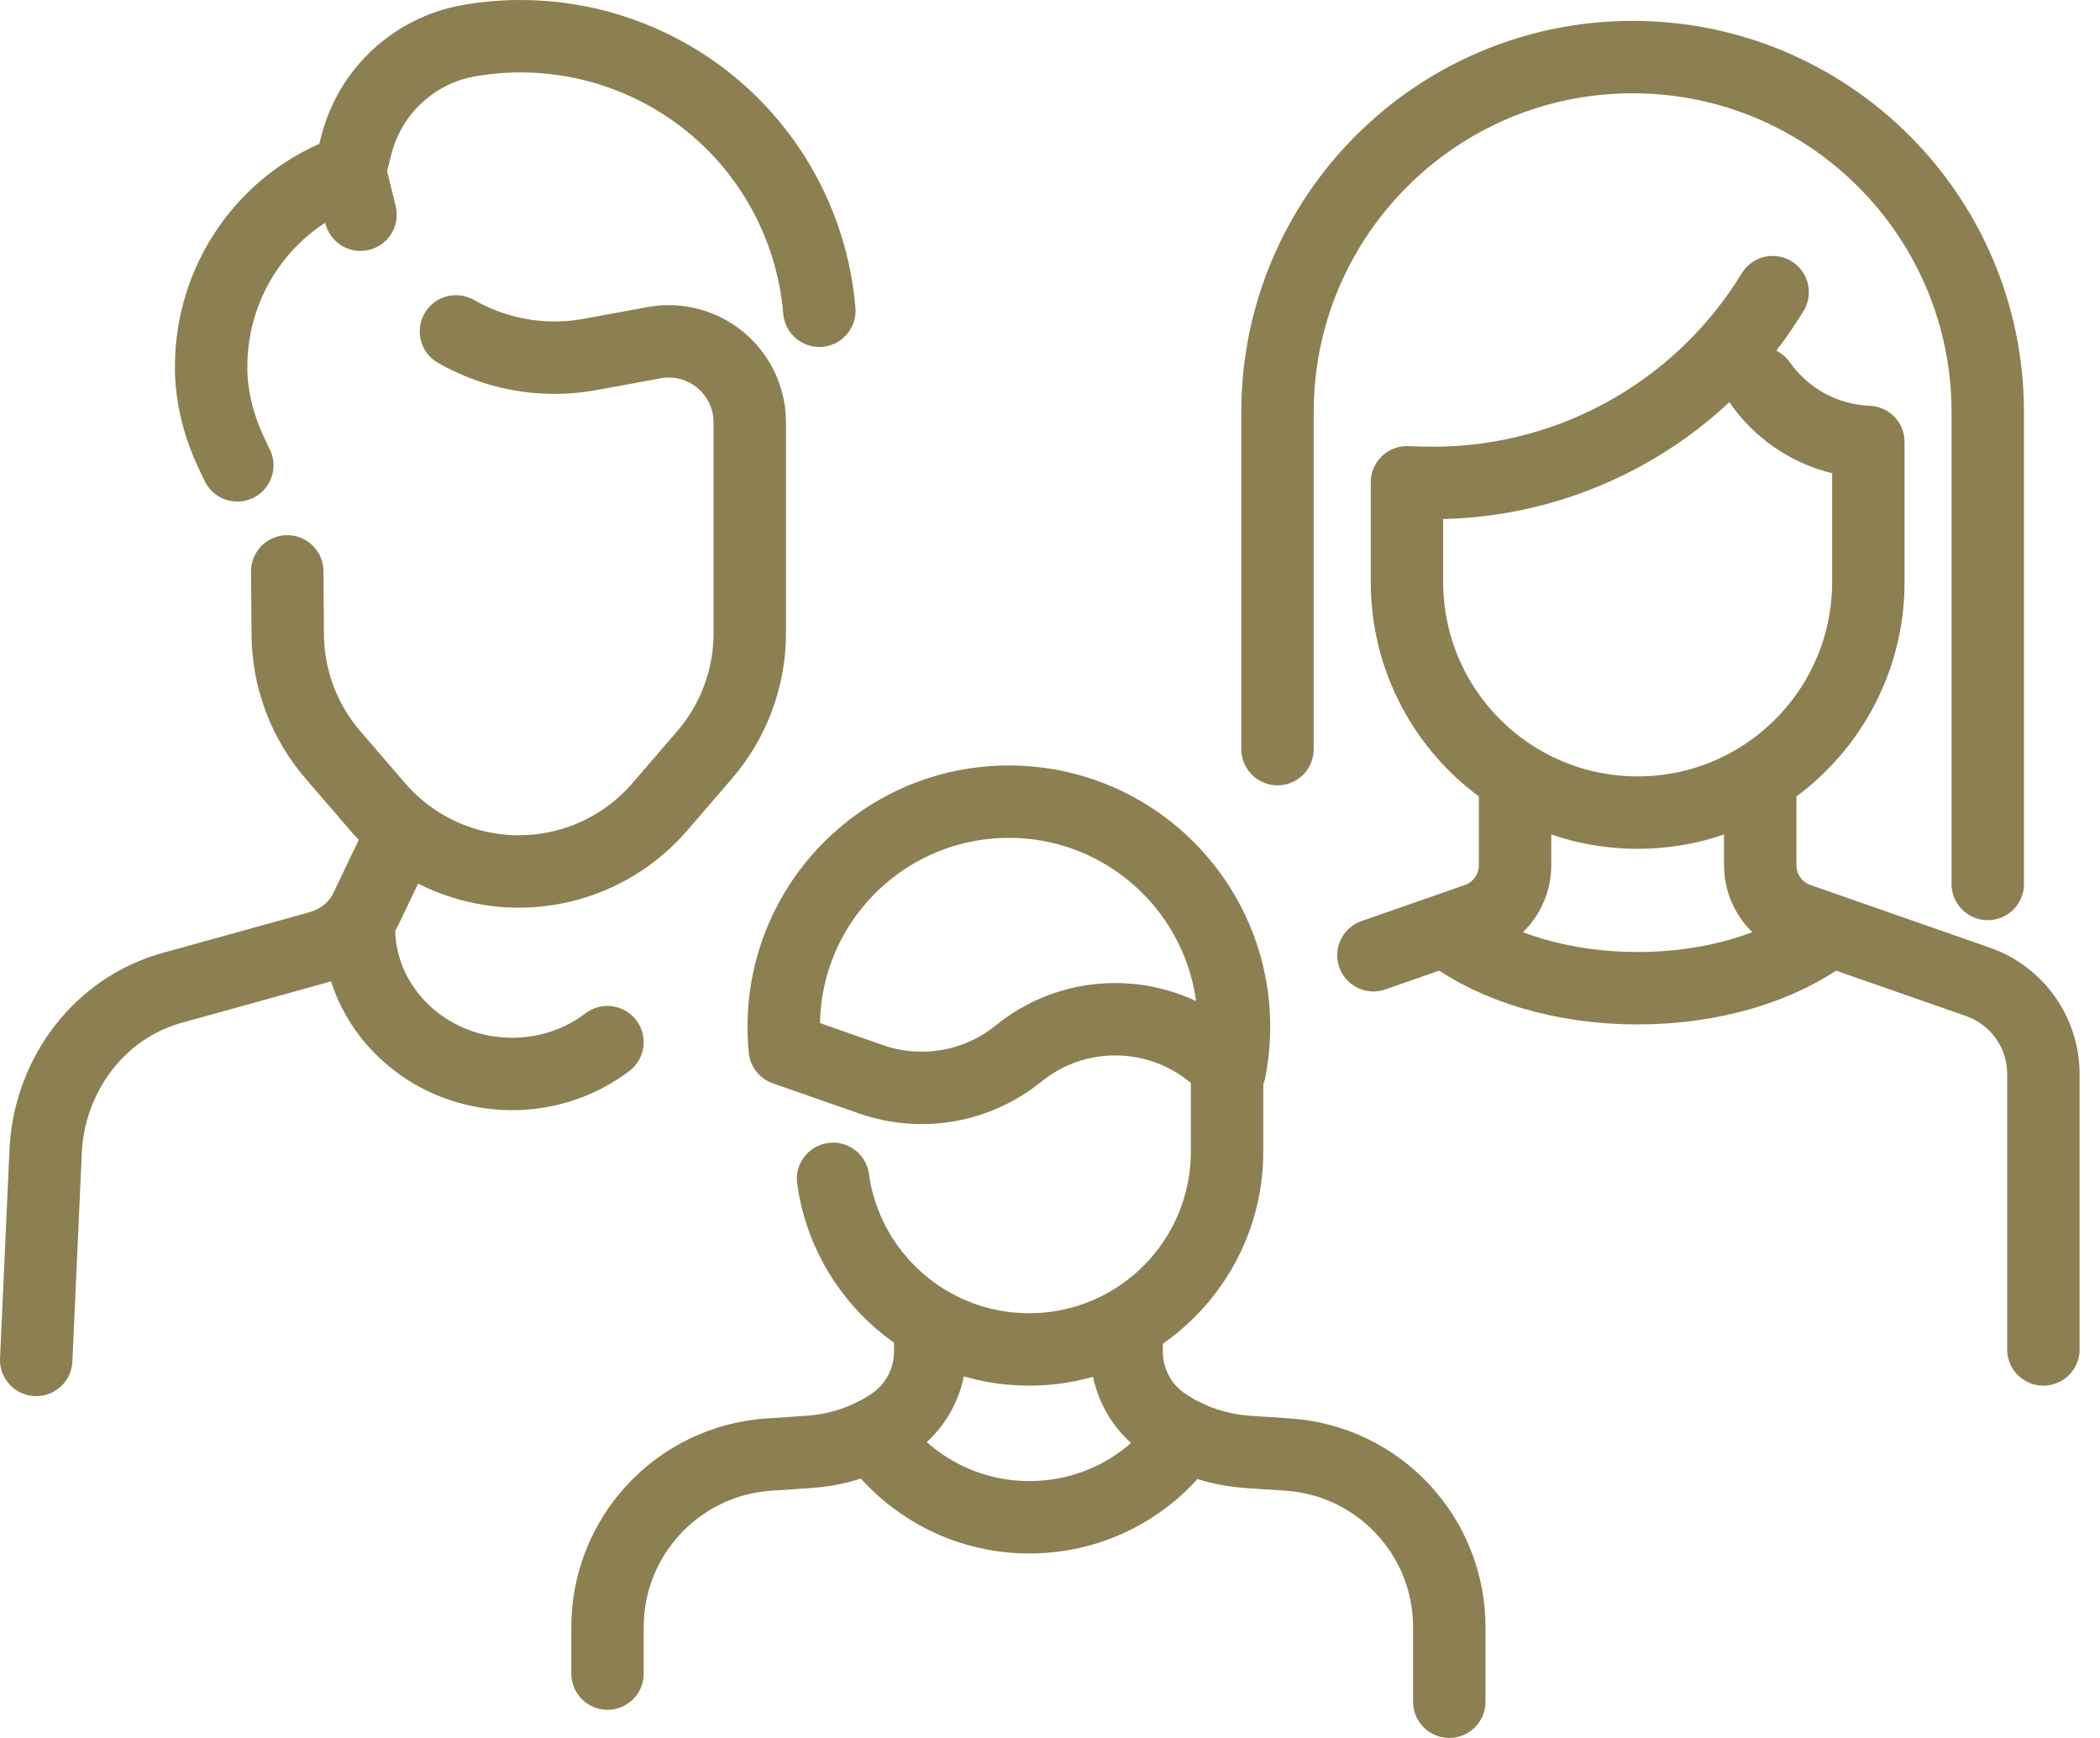
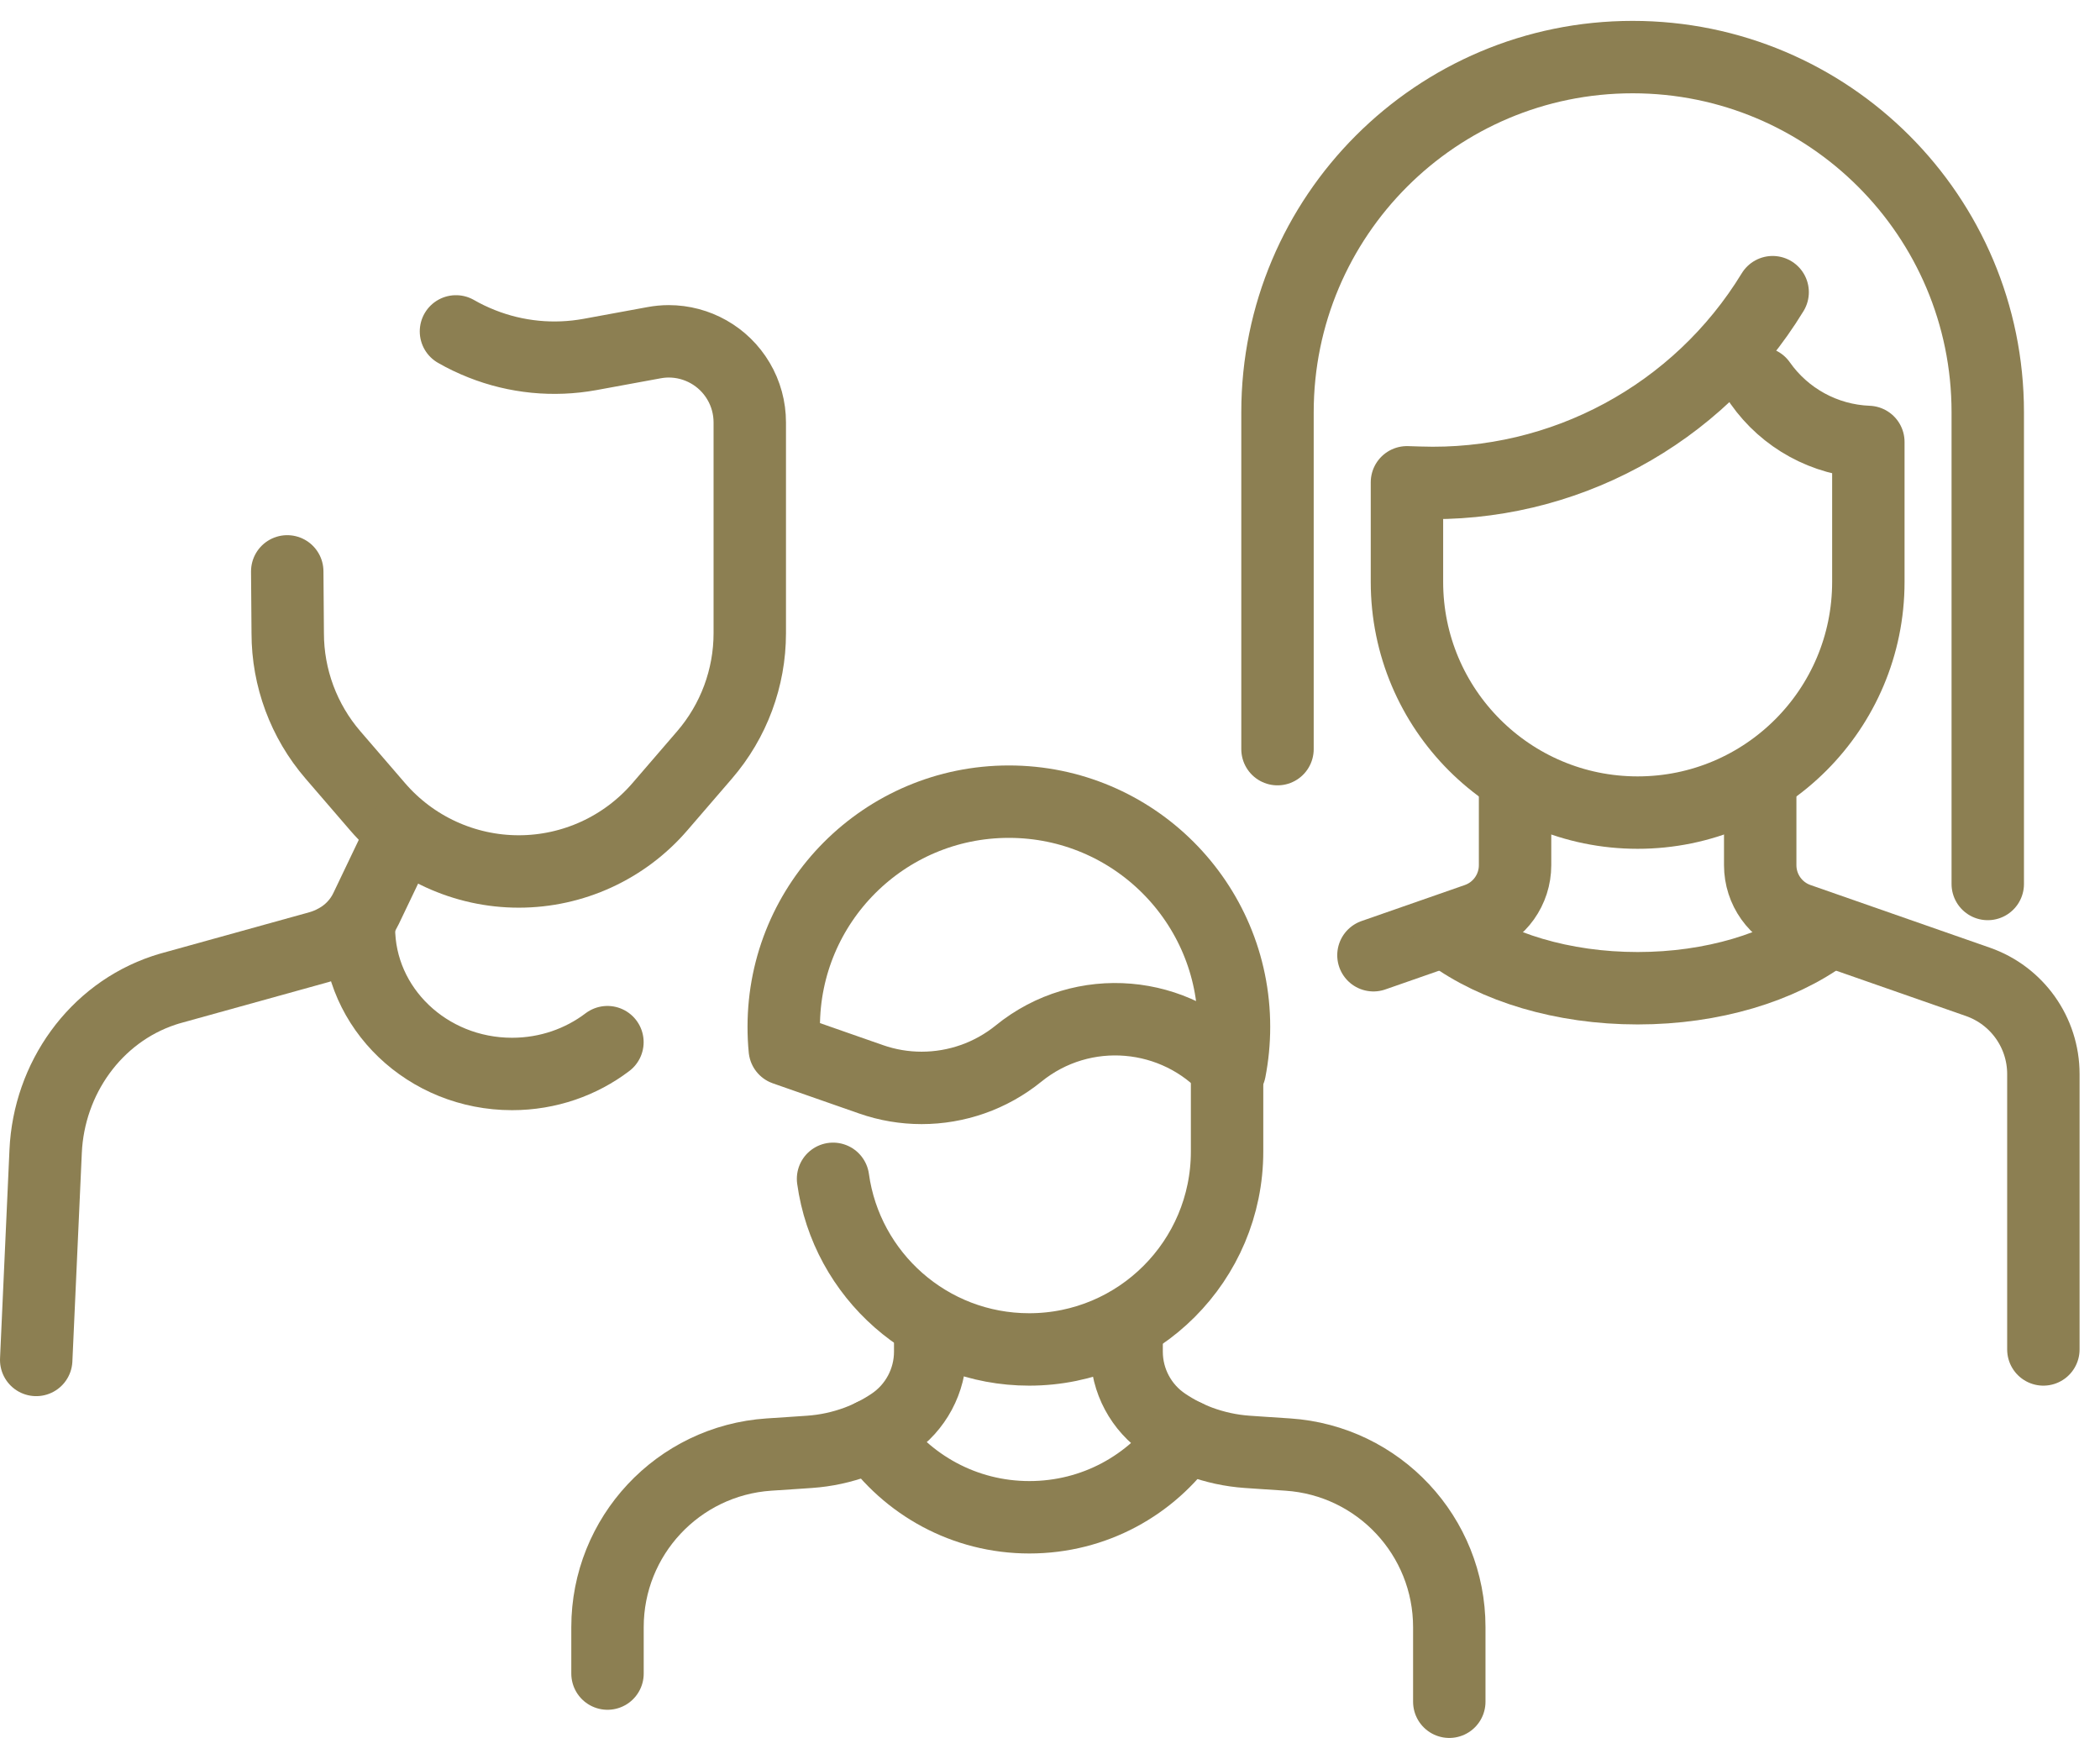
<svg xmlns="http://www.w3.org/2000/svg" width="87" height="72" viewBox="0 0 87 72" fill="none">
-   <path d="M9.831 19.278L9.62 18.84C9.102 17.757 8.778 16.587 8.748 15.387C8.748 15.313 8.748 15.243 8.748 15.17C8.748 11.629 10.954 8.31 14.491 7.069L14.765 6.003C15.053 4.886 15.651 3.904 16.463 3.155C17.276 2.403 18.299 1.881 19.435 1.684C20.144 1.56 20.859 1.5 21.571 1.5C24.042 1.5 26.476 2.239 28.548 3.643C31.711 5.789 33.636 9.212 33.944 12.873" stroke="#8C7F52" stroke-width="3" stroke-linecap="round" stroke-linejoin="round" />
  <path d="M18.89 13.729C19.231 13.926 19.589 14.096 19.96 14.243C21.384 14.808 22.935 14.959 24.44 14.685L27.098 14.197C27.298 14.16 27.505 14.14 27.703 14.14C28.876 14.14 29.983 14.755 30.594 15.788C30.902 16.306 31.062 16.898 31.062 17.499V17.73V26.235C31.062 28.083 30.397 29.872 29.19 31.273L27.338 33.422C25.871 35.124 23.738 36.103 21.491 36.103C19.245 36.103 17.109 35.124 15.644 33.422L13.792 31.273C12.585 29.872 11.92 28.083 11.92 26.235L11.9 23.671" stroke="#8C7F52" stroke-width="3" stroke-linecap="round" stroke-linejoin="round" />
-   <path d="M14.935 8.895L14.488 7.069" stroke="#8C7F52" stroke-width="3" stroke-linecap="round" stroke-linejoin="round" />
  <path d="M16.651 34.532L15.166 37.638C14.902 38.193 14.467 38.651 13.926 38.945C13.702 39.069 13.465 39.169 13.211 39.239L7.183 40.911C7.053 40.947 6.919 40.984 6.792 41.028C3.937 41.98 2.028 44.685 1.891 47.694L1.5 56.339" stroke="#8C7F52" stroke-width="3" stroke-linecap="round" stroke-linejoin="round" />
  <path d="M14.869 38.431C14.869 41.777 17.71 44.492 21.214 44.492C22.708 44.492 24.082 43.997 25.165 43.174" stroke="#8C7F52" stroke-width="3" stroke-linecap="round" stroke-linejoin="round" />
  <path d="M50.836 44.347V47.703C50.836 52.233 47.165 55.904 42.636 55.904C38.49 55.904 35.064 52.828 34.512 48.836" stroke="#8C7F52" stroke-width="3" stroke-linecap="round" stroke-linejoin="round" />
  <path d="M38.537 55.318V55.997C38.537 57.2 37.935 58.324 36.936 58.989C36.488 59.29 36.01 59.534 35.511 59.721C34.88 59.955 34.218 60.099 33.542 60.146L32.854 60.193L31.854 60.259C28.09 60.513 25.168 63.639 25.168 67.41V69.332" stroke="#8C7F52" stroke-width="3" stroke-linecap="round" stroke-linejoin="round" />
  <path d="M46.674 55.318V55.997C46.674 57.2 47.276 58.324 48.275 58.989C48.723 59.29 49.201 59.534 49.699 59.721C50.331 59.955 50.993 60.099 51.668 60.146L52.357 60.193L53.356 60.259C57.121 60.513 60.042 63.639 60.042 67.41V70.499" stroke="#8C7F52" stroke-width="3" stroke-linecap="round" stroke-linejoin="round" />
  <path d="M36.143 59.447C37.571 61.507 39.948 62.857 42.645 62.857C45.343 62.857 47.7 61.52 49.128 59.477" stroke="#8C7F52" stroke-width="3" stroke-linecap="round" stroke-linejoin="round" />
  <path d="M51.123 42.538C51.123 43.156 51.063 43.761 50.949 44.346C48.723 41.849 44.865 41.478 42.194 43.648C41.044 44.581 39.623 45.069 38.182 45.069C37.477 45.069 36.765 44.952 36.08 44.711L32.513 43.464C32.483 43.16 32.469 42.852 32.469 42.538C32.469 37.386 36.645 33.211 41.796 33.211C46.948 33.211 51.123 37.386 51.123 42.538Z" stroke="#8C7F52" stroke-width="3" stroke-linecap="round" stroke-linejoin="round" />
  <path d="M62.767 32.606V35.843C62.767 36.852 62.129 37.751 61.176 38.082L56.9 39.573" stroke="#8C7F52" stroke-width="3" stroke-linecap="round" stroke-linejoin="round" />
  <path d="M72.923 32.606V35.843C72.923 36.852 73.562 37.751 74.515 38.082L81.943 40.676C83.567 41.245 84.654 42.776 84.654 44.494V55.904" stroke="#8C7F52" stroke-width="3" stroke-linecap="round" stroke-linejoin="round" />
  <path d="M60.063 38.69C61.931 40.068 64.726 40.94 67.845 40.94C70.964 40.94 73.759 40.068 75.628 38.69" stroke="#8C7F52" stroke-width="3" stroke-linecap="round" stroke-linejoin="round" />
  <path d="M72.923 15.872C73.943 17.323 75.591 18.239 77.403 18.309V24.106C77.403 29.384 73.124 33.664 67.845 33.664C62.567 33.664 58.288 29.384 58.288 24.106V19.981L58.796 19.997C64.743 20.205 70.339 17.186 73.438 12.104" stroke="#8C7F52" stroke-width="3" stroke-linecap="round" stroke-linejoin="round" />
  <path d="M52.925 31.035V17.078C52.925 8.954 59.511 2.365 67.638 2.365C75.761 2.365 82.35 8.951 82.35 17.078V36.621" stroke="#8C7F52" stroke-width="3" stroke-linecap="round" stroke-linejoin="round" />
</svg>